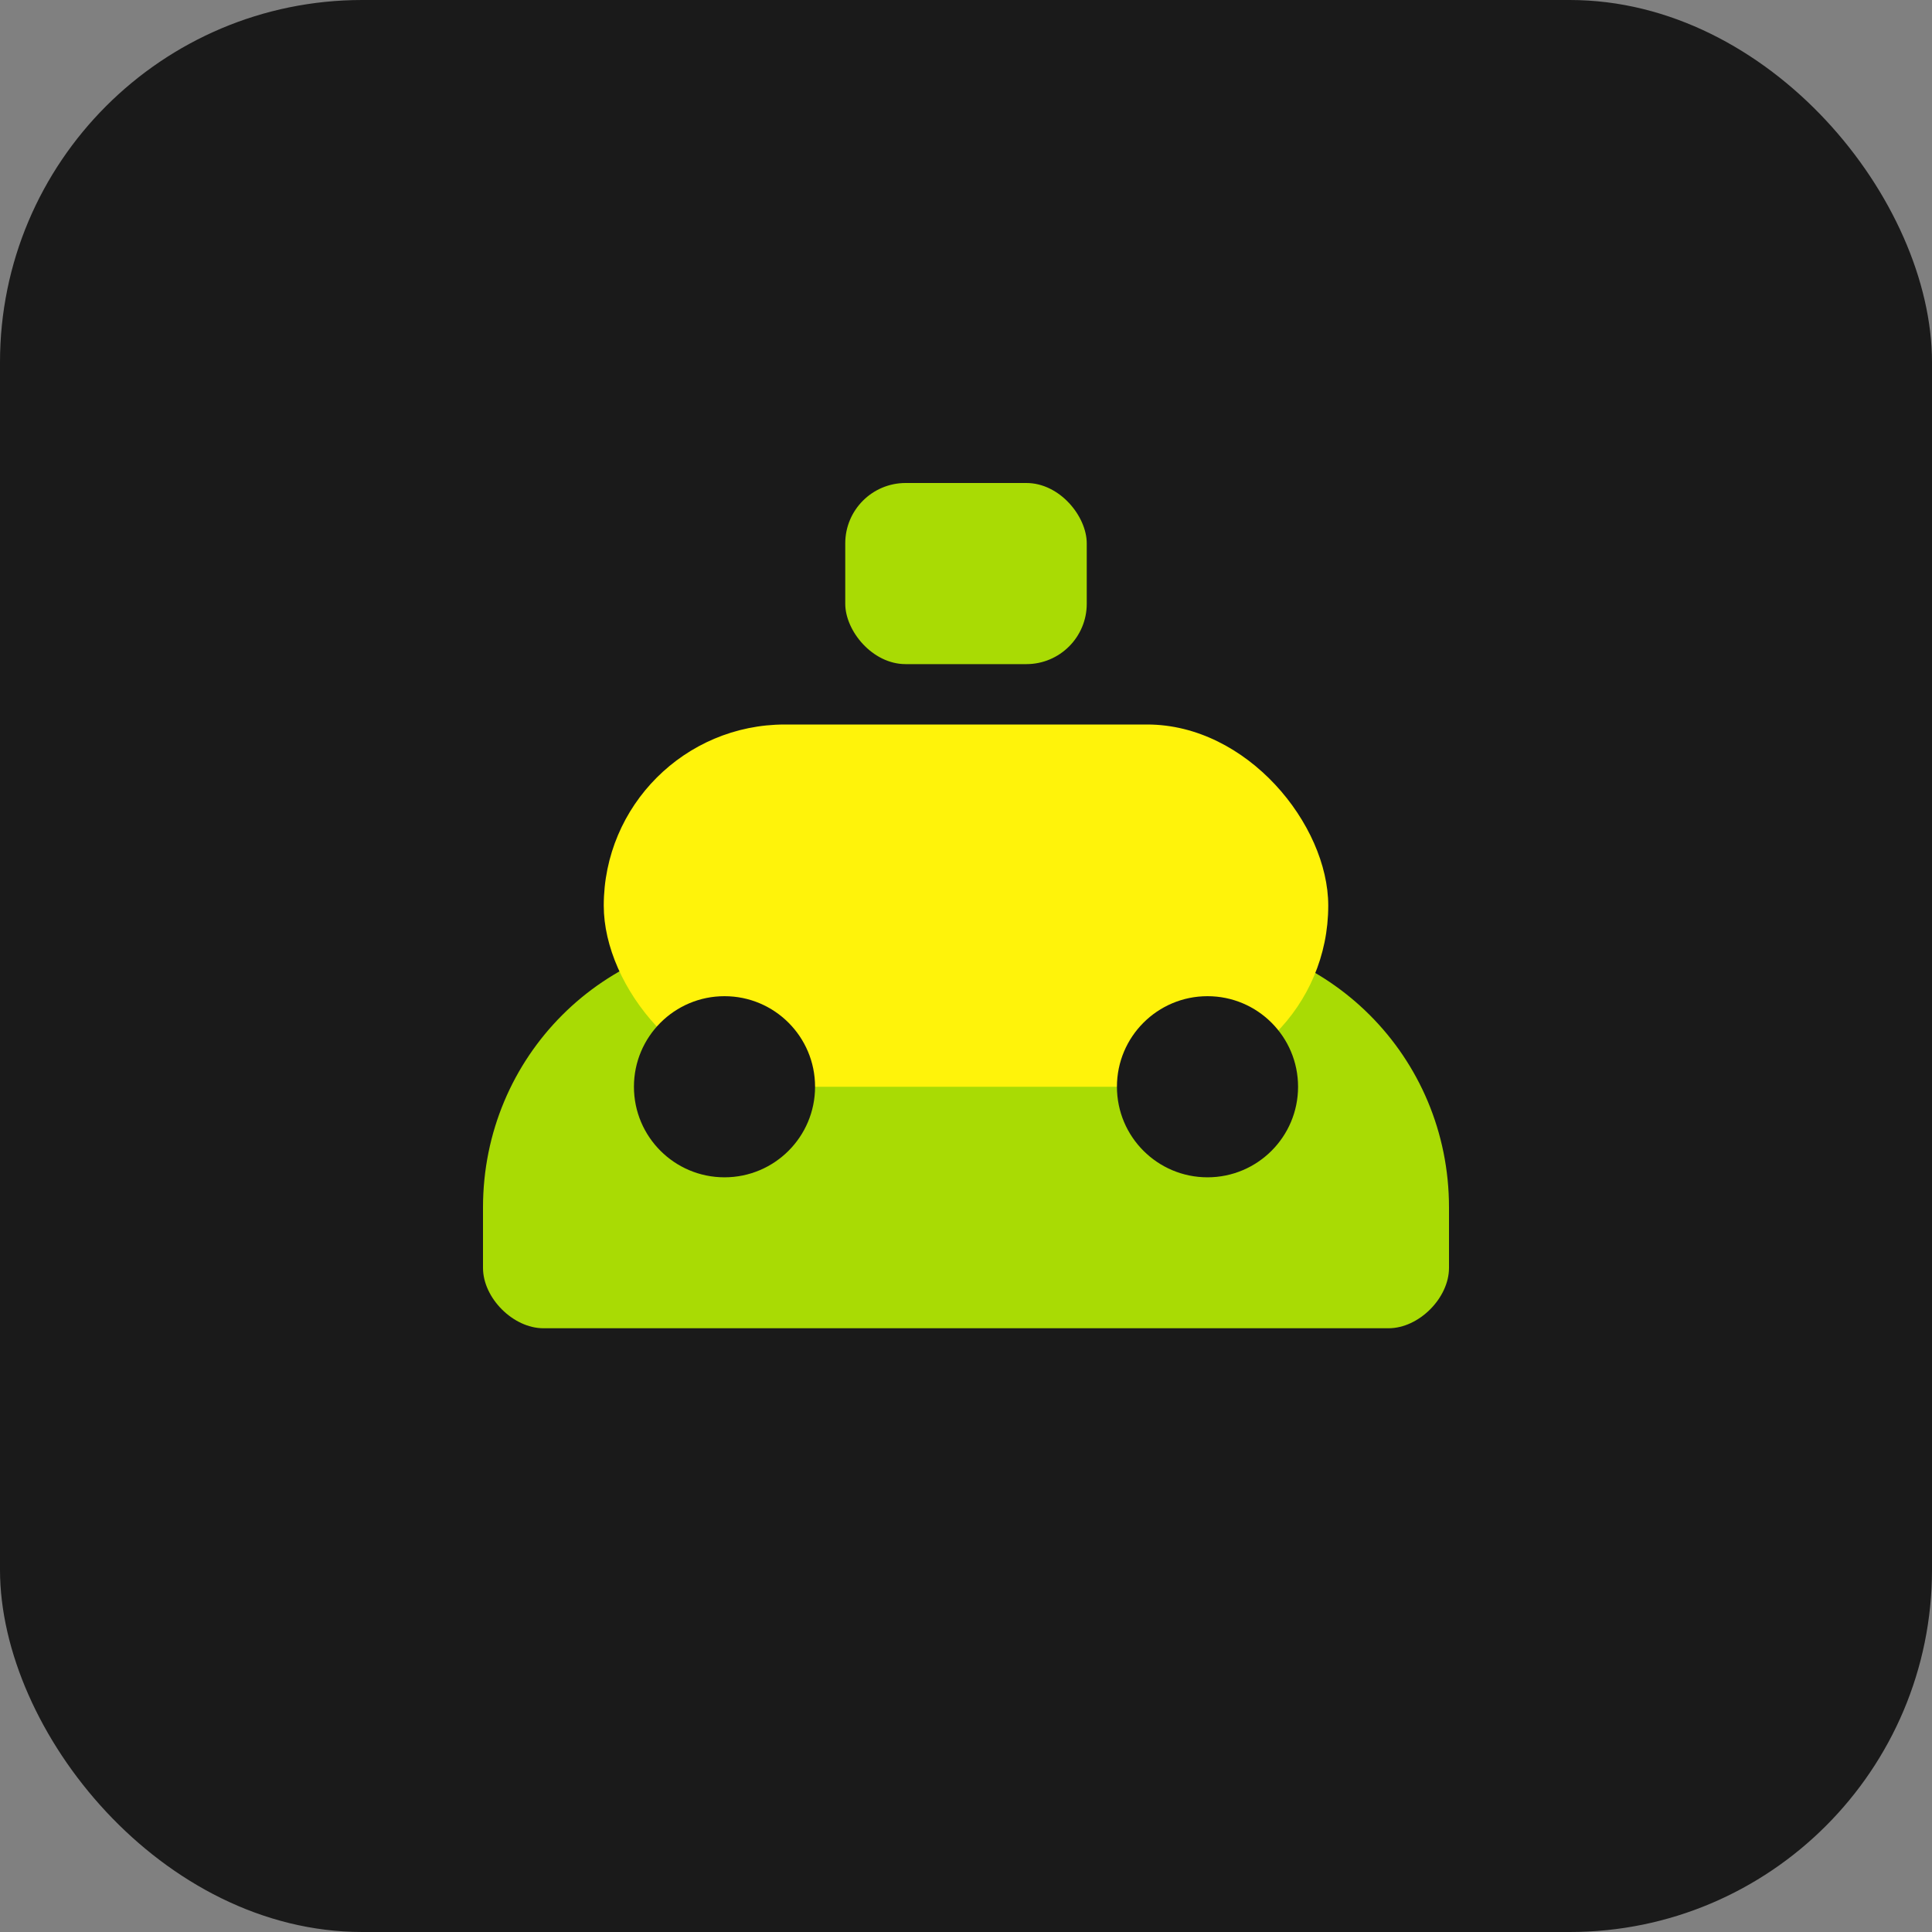
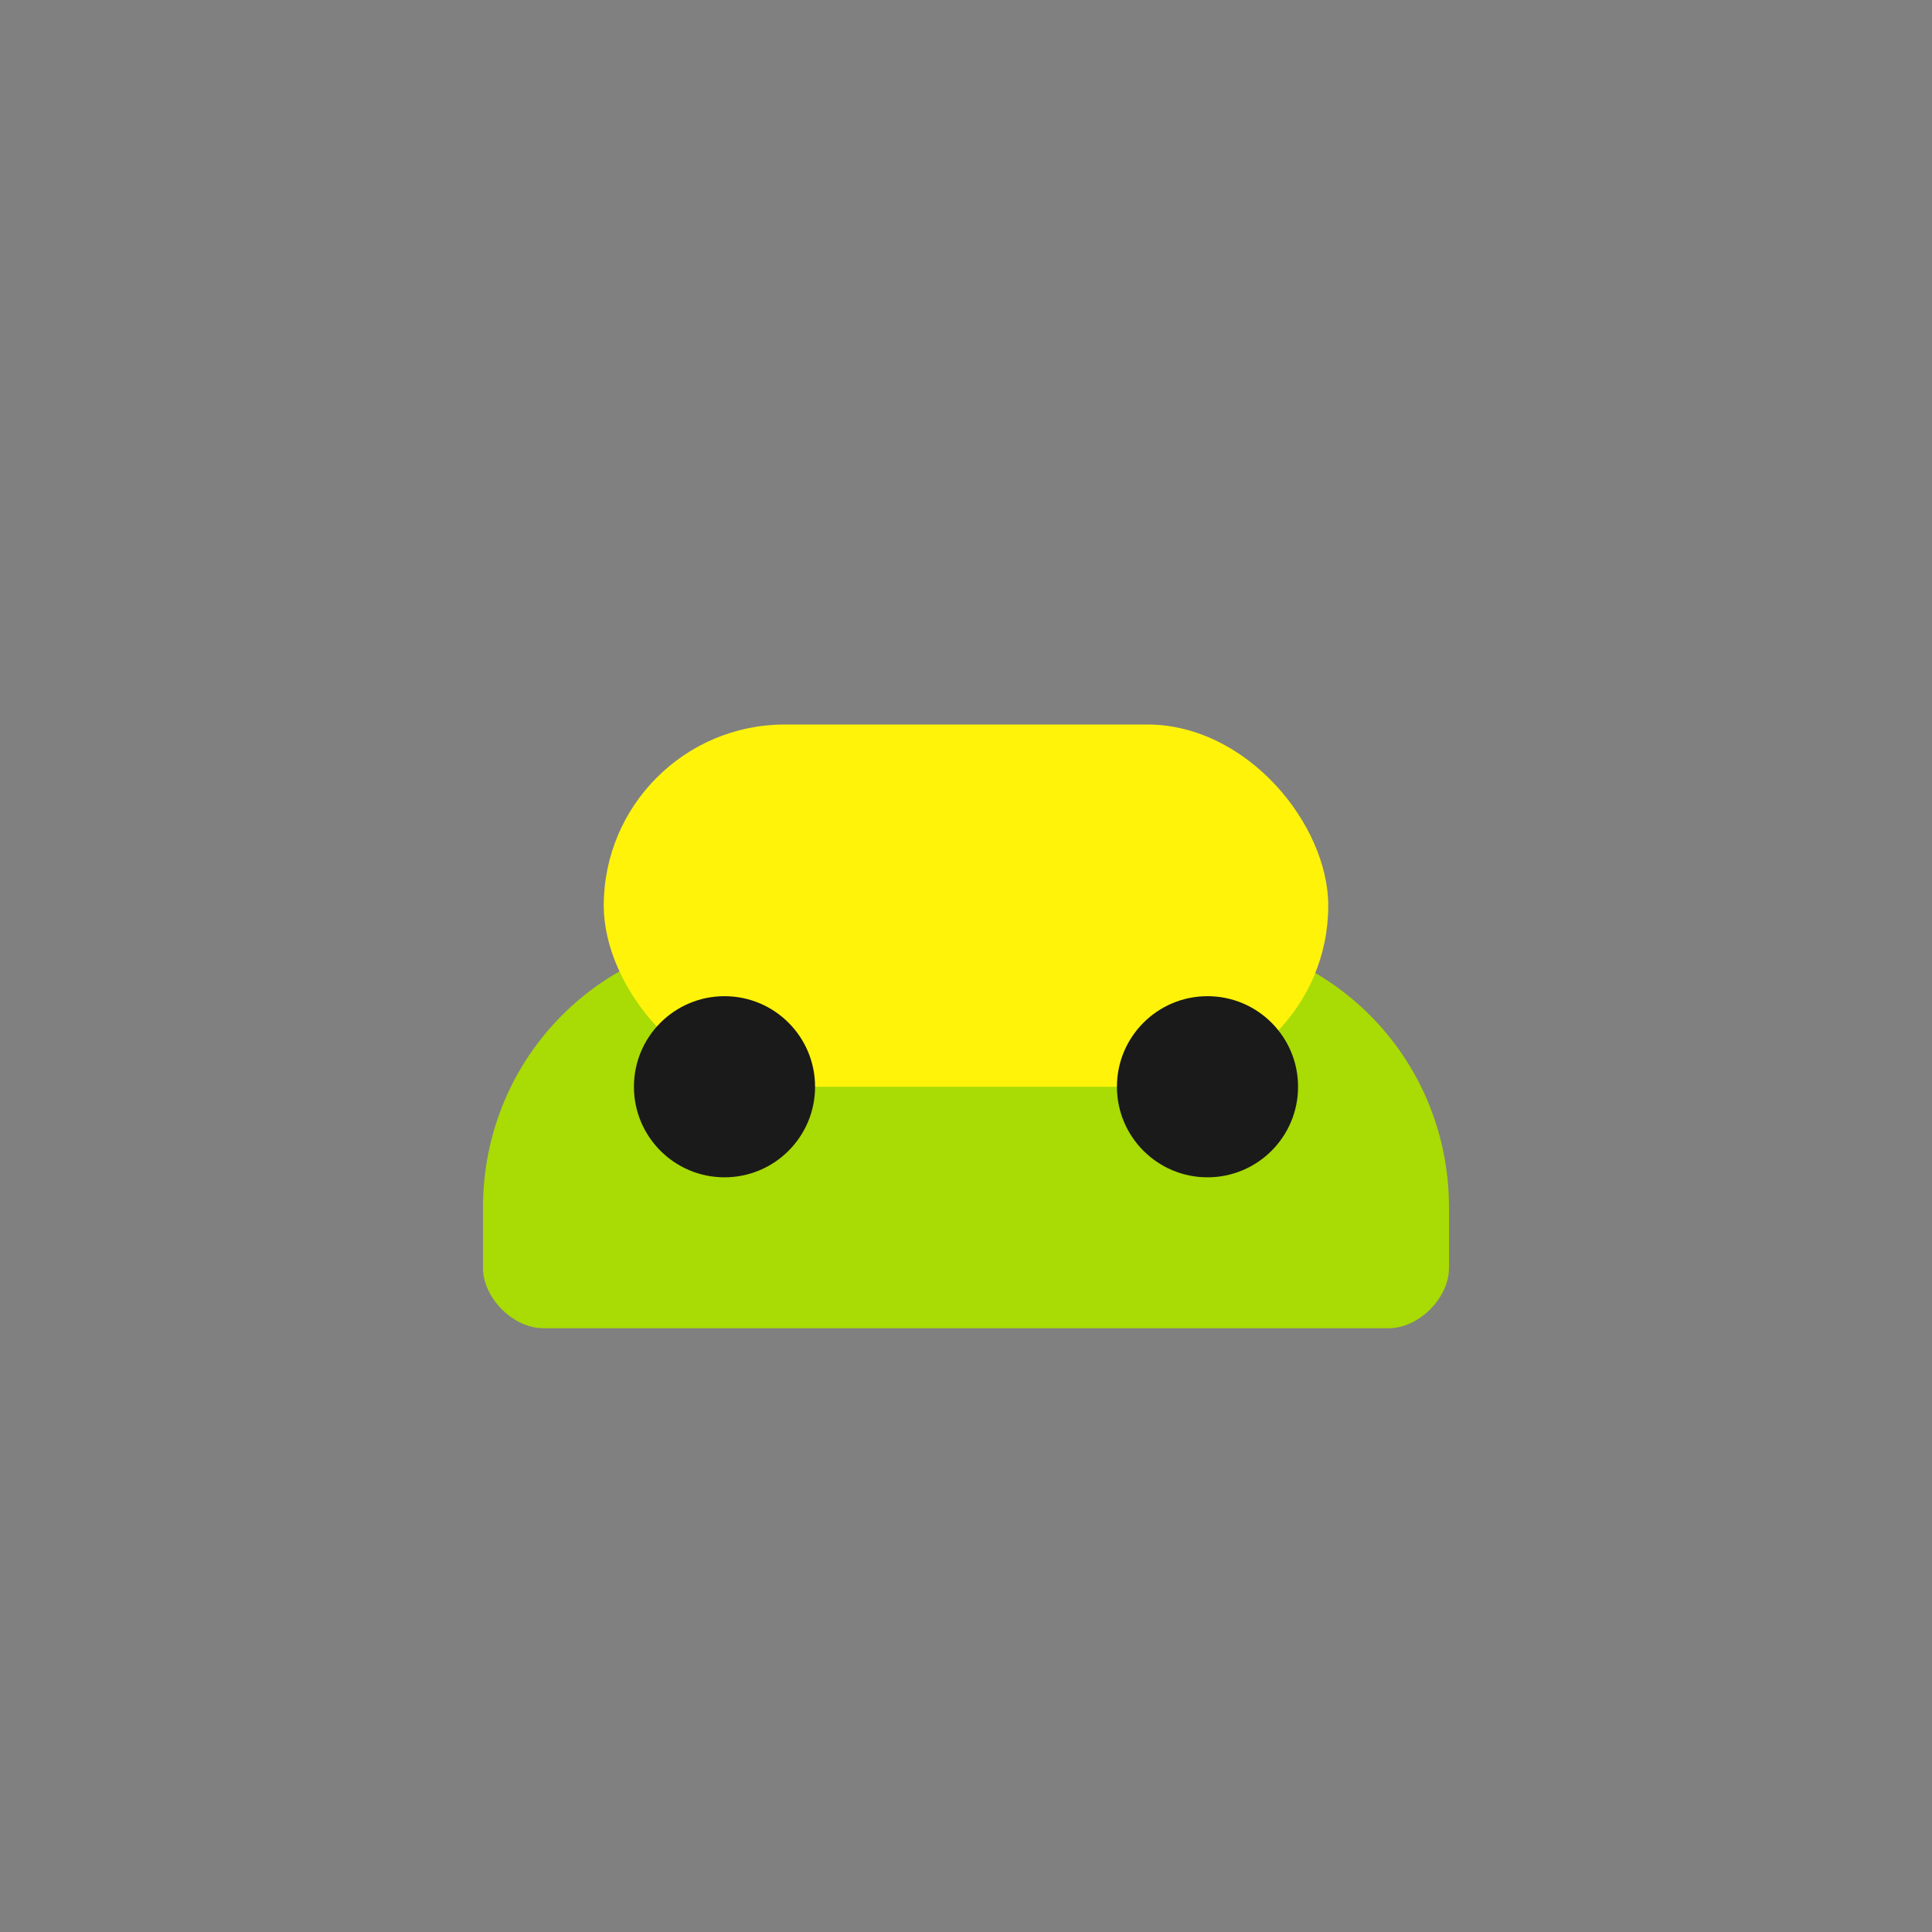
<svg xmlns="http://www.w3.org/2000/svg" width="32" height="32" viewBox="0 0 32 32" fill="none">
  <rect x="0" y="0" width="32" height="32" fill="#808080" stroke="none" />
-   <rect width="32" height="32" rx="6" fill="#1a1a1a" />
  <path d="M8 20c0-2.5 2-4.5 4.5-4.5h7c2.5 0 4.5 2 4.5 4.5v1c0 0.5-0.5 1-1 1H9c-0.5 0-1-0.5-1-1v-1z" fill="#a9db04" />
  <rect x="10" y="12" width="12" height="6" rx="3" fill="#fff30a" />
  <circle cx="12" cy="18" r="1.5" fill="#1a1a1a" />
  <circle cx="20" cy="18" r="1.5" fill="#1a1a1a" />
-   <rect x="14" y="8" width="4" height="3" rx="1" fill="#a9db04" />
</svg>